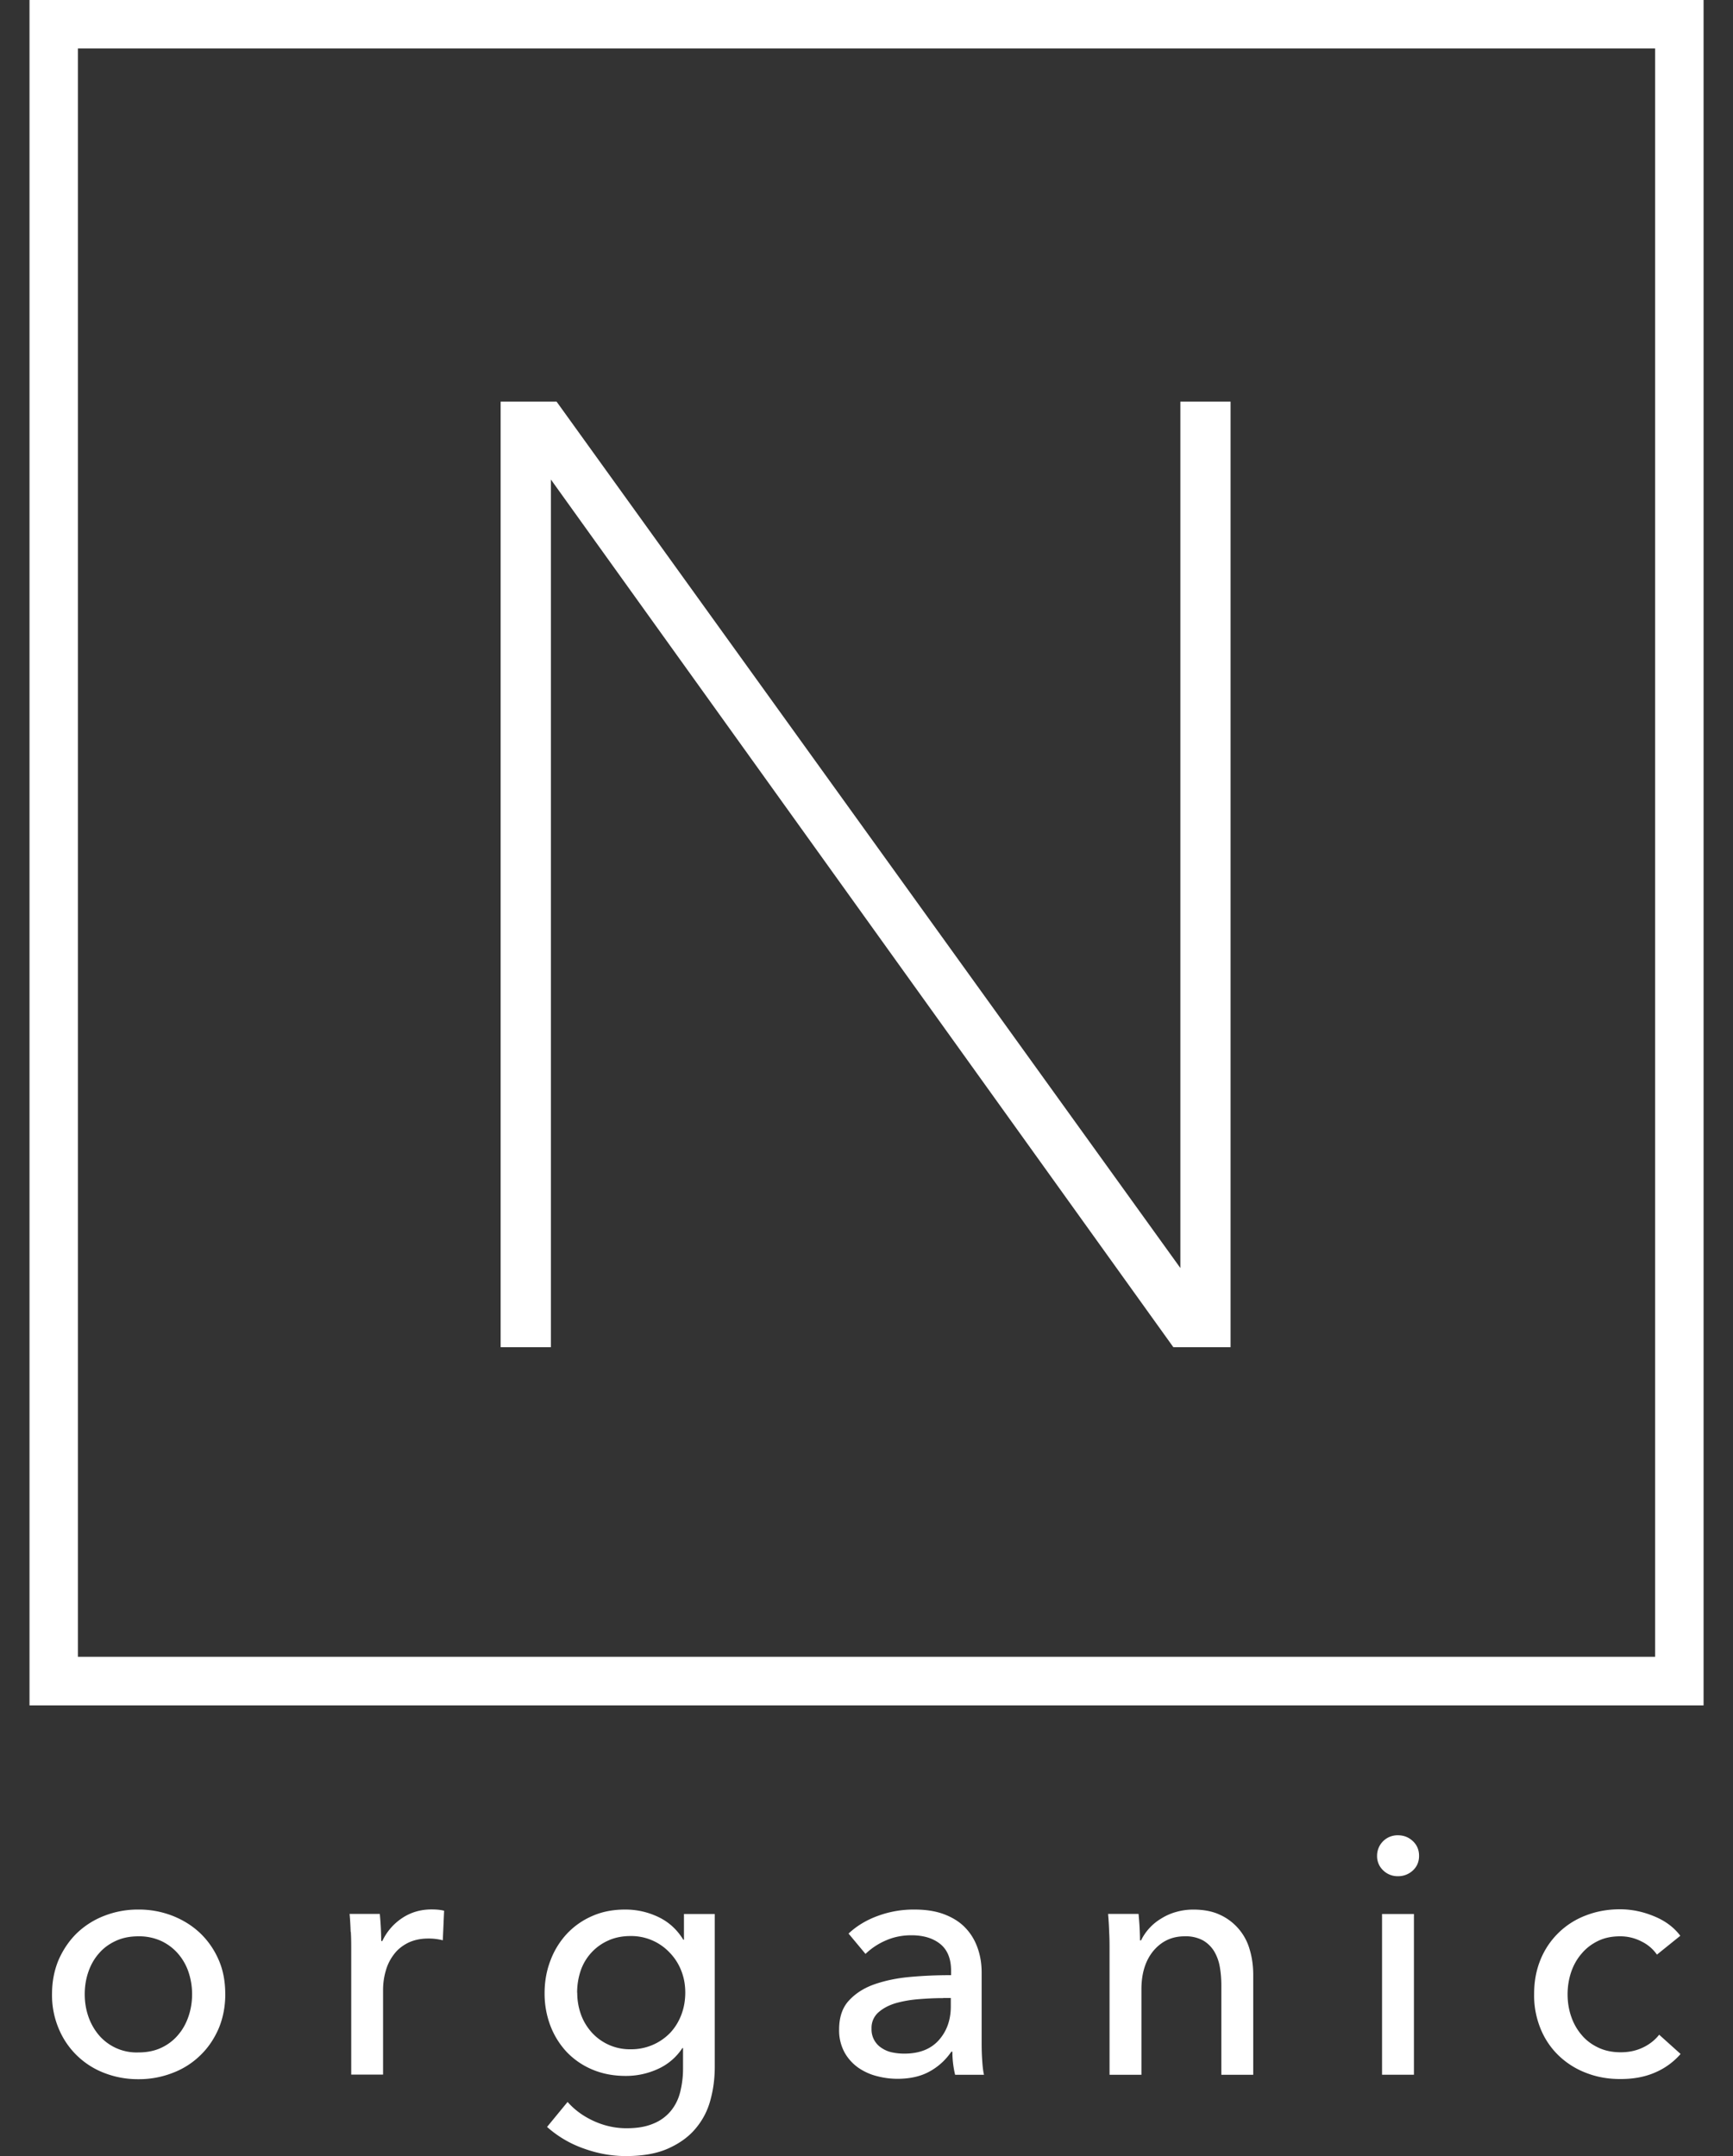
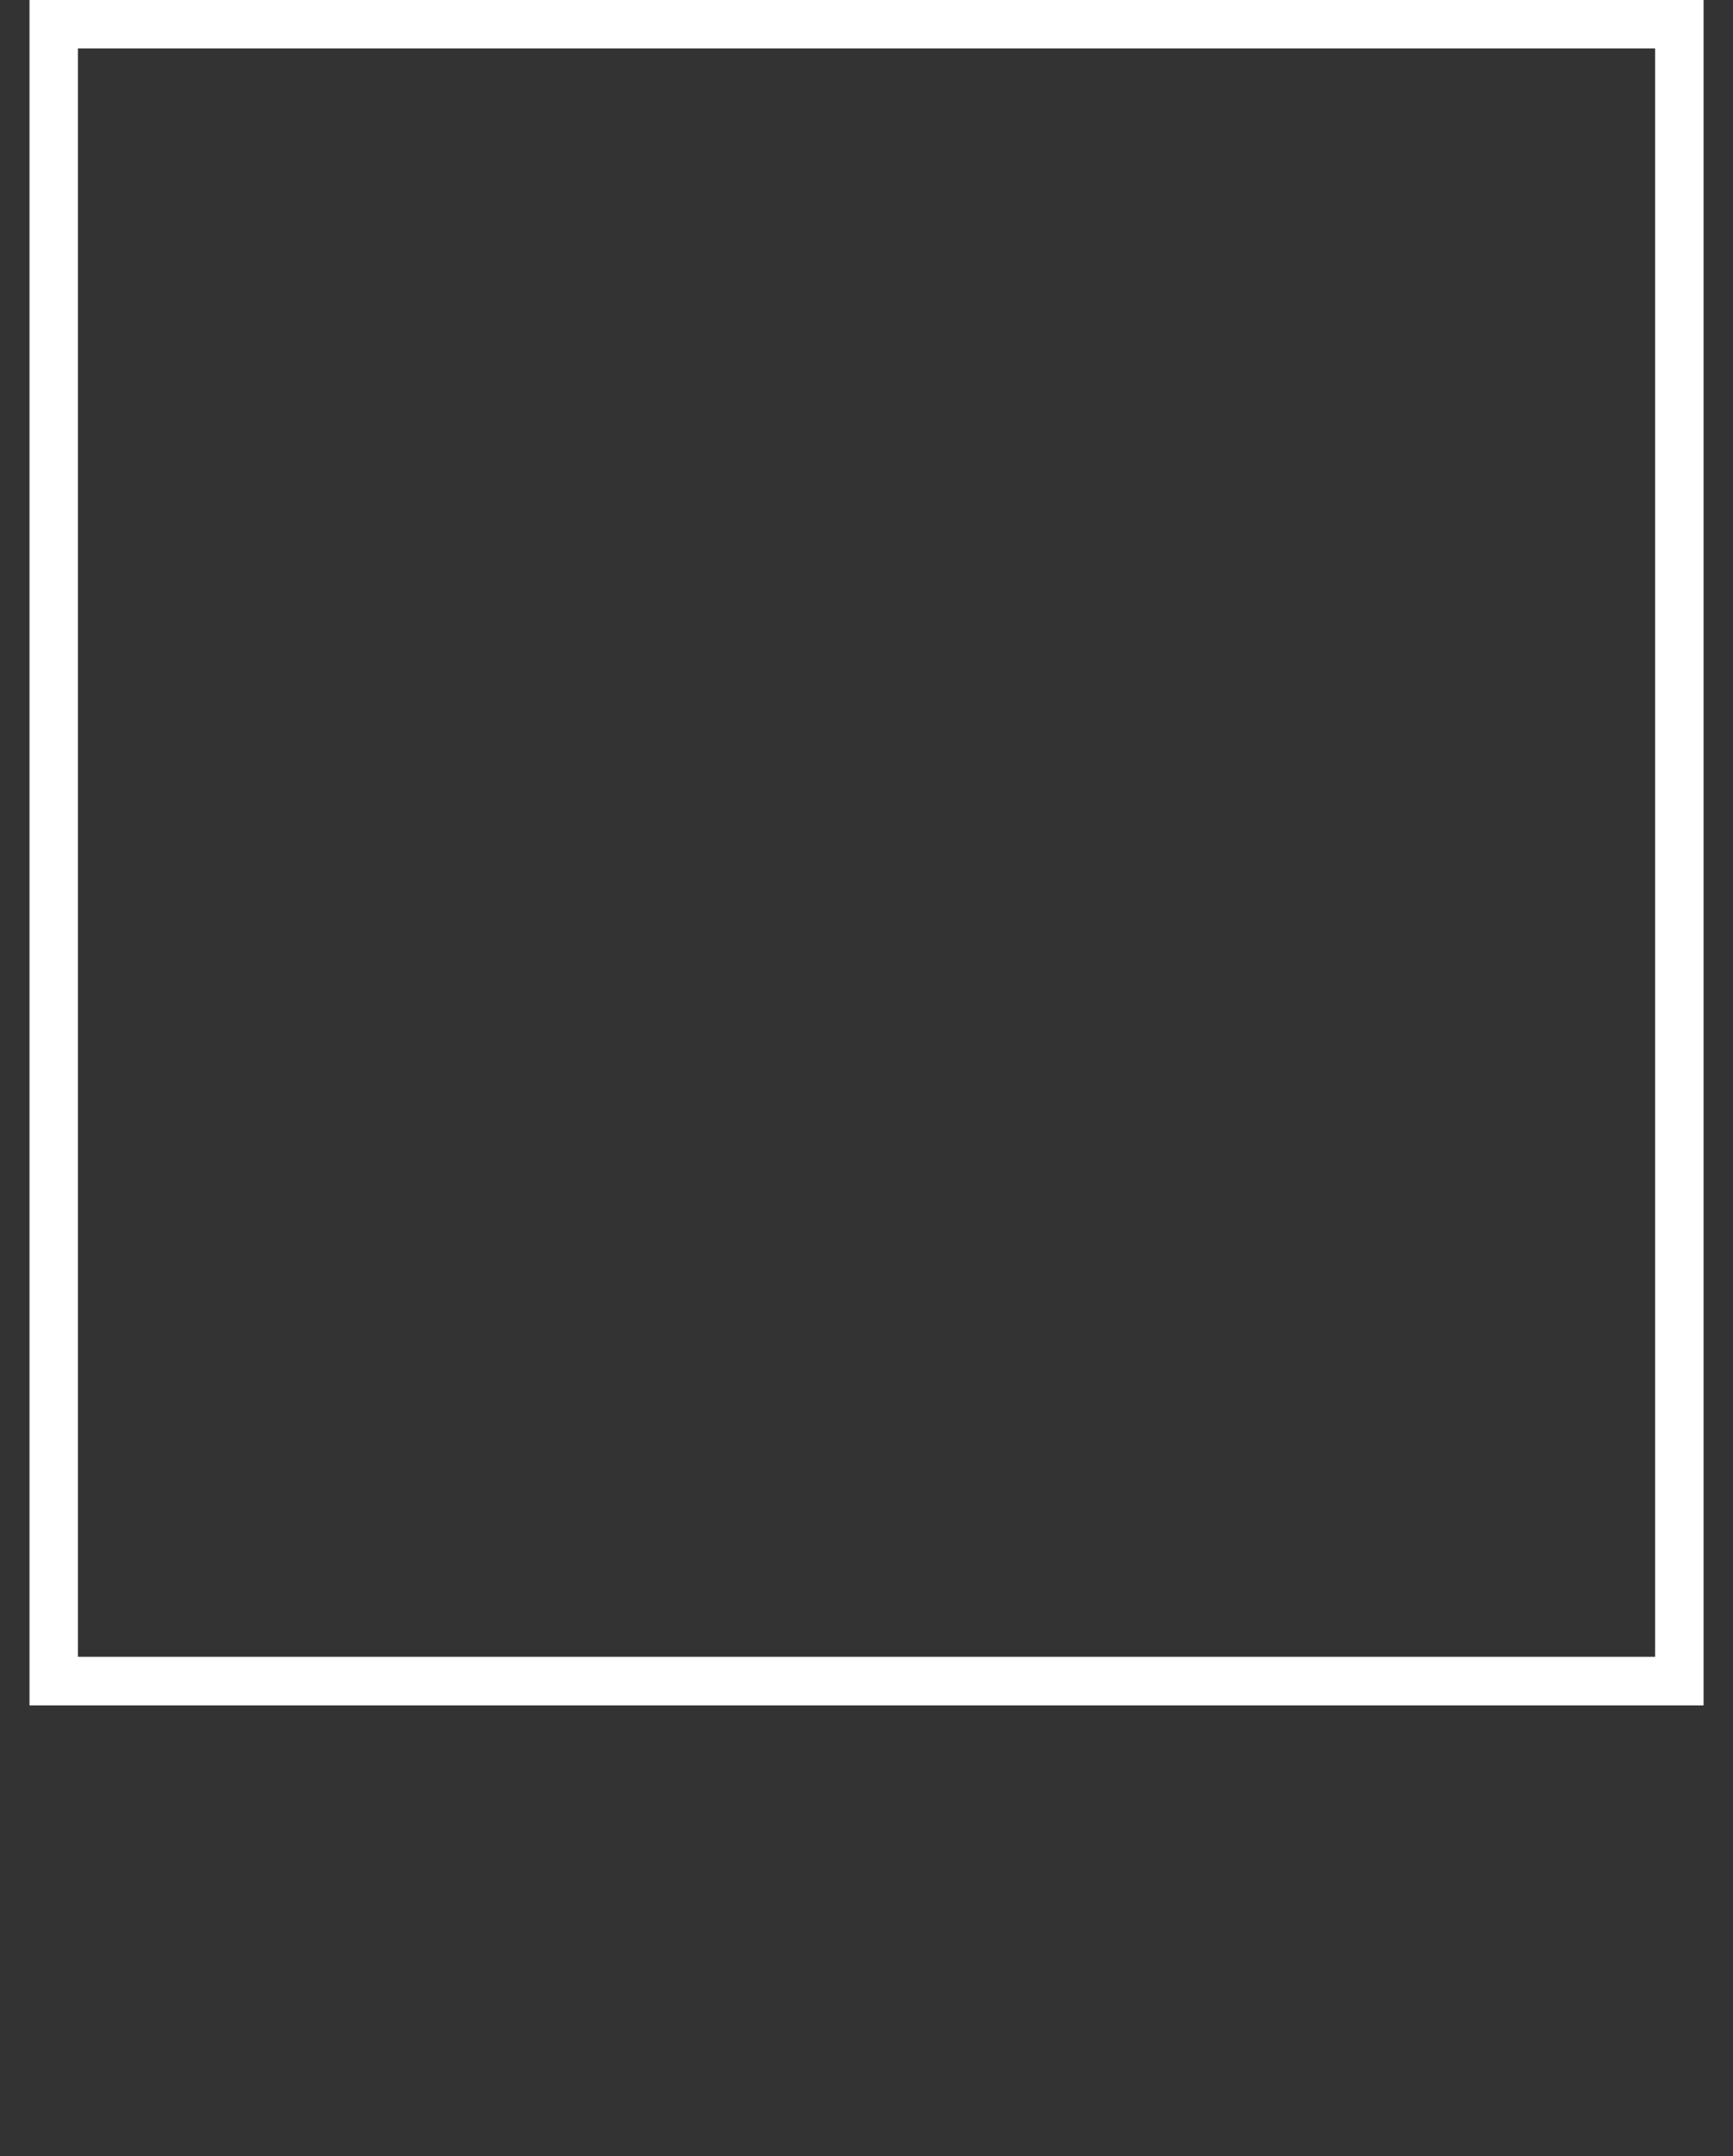
<svg xmlns="http://www.w3.org/2000/svg" width="45" height="56" fill="none">
  <rect width="100%" height="100%" fill="#333333" stroke="none" />
  <g clip-path="url(#a)" fill="#fff">
    <path d="M.766 0v44.294h43.47V0H.765Zm1.257 43.037V1.26h40.955v41.772H2.023v.004Z" />
-     <path d="M30.649 32.933 14.54 10.553l-.088-.122H13v24.56h1.305V12.455l16.163 22.536h1.486v-24.56H30.65v22.502ZM5.85 51.792c0 .323-.058.62-.17.89-.116.268-.273.504-.478.701a2.074 2.074 0 0 1-.719.457 2.4 2.4 0 0 1-.89.163 2.4 2.4 0 0 1-.889-.163 2.084 2.084 0 0 1-1.183-1.159 2.225 2.225 0 0 1-.17-.89c0-.323.058-.616.17-.885.117-.266.274-.498.471-.692a2.14 2.14 0 0 1 .712-.453 2.4 2.4 0 0 1 .89-.164 2.4 2.4 0 0 1 .89.164c.275.109.514.259.718.453.201.194.362.426.477.692.116.266.17.562.17.886Zm-.862.003c0-.198-.031-.388-.092-.572a1.423 1.423 0 0 0-.27-.477 1.322 1.322 0 0 0-.436-.331 1.383 1.383 0 0 0-.596-.123c-.225 0-.423.041-.596.123-.174.082-.32.19-.437.33-.119.137-.208.297-.269.478-.061.18-.092.371-.092.572 0 .201.03.389.092.573.061.18.153.344.27.484a1.286 1.286 0 0 0 1.032.456c.225 0 .422-.04.596-.122.174-.082.32-.195.436-.334.12-.14.208-.3.27-.484.061-.18.092-.372.092-.573ZM9.105 50.176a7.9 7.9 0 0 0-.027-.466h.784a7.827 7.827 0 0 1 .037.705h.028c.116-.245.29-.446.514-.596.225-.15.48-.225.764-.225.13 0 .238.01.327.034l-.034.767a1.493 1.493 0 0 0-.379-.045c-.2 0-.371.038-.521.11-.147.074-.27.17-.365.296-.095.123-.17.266-.214.426-.048.16-.072.33-.072.508v2.194H9.12v-3.278c0-.113 0-.256-.01-.433l-.004.003ZM14.744 54.6c.18.204.409.37.681.493.273.123.552.184.842.184.29 0 .508-.04.695-.119a1.13 1.13 0 0 0 .454-.327c.115-.14.197-.3.245-.49.048-.191.075-.393.075-.607v-.539h-.017a1.49 1.49 0 0 1-.627.539 1.985 1.985 0 0 1-.845.184c-.317 0-.607-.055-.87-.167a1.974 1.974 0 0 1-.664-.457 2.087 2.087 0 0 1-.422-.681 2.35 2.35 0 0 1-.15-.842c0-.3.05-.583.15-.845a2.1 2.1 0 0 1 .422-.692 1.97 1.97 0 0 1 .661-.467c.26-.116.545-.17.862-.17.3 0 .587.064.86.194.272.13.486.327.647.59h.017v-.669h.8v3.964c0 .306-.037.596-.115.876-.075.279-.205.524-.389.74-.18.214-.419.384-.712.514S16.686 56 16.25 56c-.365 0-.73-.065-1.097-.198a2.847 2.847 0 0 1-.948-.559l.529-.644h.01Zm.245-2.846c0 .194.03.378.092.555.062.178.154.33.273.467a1.33 1.33 0 0 0 1.019.45 1.402 1.402 0 0 0 1.032-.43c.123-.132.218-.286.287-.466.068-.18.102-.372.102-.576 0-.205-.034-.389-.102-.563a1.387 1.387 0 0 0-.294-.466 1.371 1.371 0 0 0-1.029-.44c-.211 0-.412.04-.582.12a1.32 1.32 0 0 0-.71.783c-.06.18-.091.368-.091.57l.003-.004ZM24.696 51.182c0-.31-.096-.542-.283-.692-.187-.15-.436-.225-.75-.225-.235 0-.456.044-.664.136a1.762 1.762 0 0 0-.525.348l-.44-.528c.205-.194.457-.348.754-.457a2.68 2.68 0 0 1 .957-.167c.3 0 .559.041.78.126.222.086.403.201.542.348.14.146.246.32.317.521.072.201.106.413.106.644v1.824c0 .14.003.29.014.446.01.157.023.283.047.382h-.75a2.577 2.577 0 0 1-.071-.6h-.027a1.622 1.622 0 0 1-.576.521c-.232.126-.508.184-.825.184-.163 0-.337-.02-.514-.065a1.498 1.498 0 0 1-.488-.214 1.2 1.2 0 0 1-.364-.395 1.193 1.193 0 0 1-.147-.607c0-.317.085-.57.256-.753.17-.184.391-.327.668-.423.276-.095.586-.16.933-.19.348-.031.695-.045 1.05-.045V51.182Zm-.205.715c-.204 0-.419.01-.637.028-.221.017-.419.054-.6.105-.18.055-.327.133-.446.239a.533.533 0 0 0-.177.422.568.568 0 0 0 .272.508.764.764 0 0 0 .273.11c.099.02.201.03.307.03.388 0 .685-.116.893-.348.207-.231.313-.524.313-.876v-.221h-.201l.003.003ZM29.564 49.71a7.698 7.698 0 0 1 .038.688h.027a1.348 1.348 0 0 1 .528-.57 1.43 1.43 0 0 1 .389-.17c.14-.04.286-.06.44-.06.268 0 .5.044.694.136a1.408 1.408 0 0 1 .77.902c.062.205.092.426.092.662v2.59h-.828V51.57c0-.17-.013-.33-.04-.484a1.173 1.173 0 0 0-.147-.405.824.824 0 0 0-.29-.283.942.942 0 0 0-.477-.106c-.33 0-.596.126-.808.375-.207.249-.313.583-.313.999v2.222h-.828v-3.279c0-.112 0-.255-.01-.433a7.83 7.83 0 0 0-.028-.466h.791ZM36.848 48.203c0 .153-.054.28-.16.378a.555.555 0 0 1-.388.15.535.535 0 0 1-.385-.153.502.502 0 0 1-.157-.375.53.53 0 0 1 .542-.535c.153 0 .28.051.388.153.11.103.16.232.16.382Zm-.133 5.684h-.828v-4.174h.828v4.174ZM43.026 50.769a1.032 1.032 0 0 0-.396-.34 1.19 1.19 0 0 0-.562-.137c-.218 0-.409.04-.576.122-.167.082-.31.191-.426.331-.12.14-.208.297-.27.48-.06.181-.091.372-.091.573 0 .201.03.392.092.573.061.18.15.34.27.48.115.14.261.249.432.33.17.082.365.123.583.123.218 0 .402-.04.576-.122.173-.082.316-.195.425-.334l.556.5a1.82 1.82 0 0 1-.661.481c-.266.116-.562.17-.9.17-.337 0-.62-.054-.893-.16a2.107 2.107 0 0 1-.708-.446 2.008 2.008 0 0 1-.47-.692 2.276 2.276 0 0 1-.171-.906c0-.334.055-.627.167-.9a2.049 2.049 0 0 1 1.176-1.145c.272-.106.569-.16.886-.16.293 0 .586.058.875.177.29.116.522.286.692.511l-.6.484-.006.007Z" />
  </g>
  <defs>
    <clipPath id="a">
      <path fill="#fff" transform="translate(.766)" d="M0 0h43.47v56H0z" />
    </clipPath>
  </defs>
</svg>